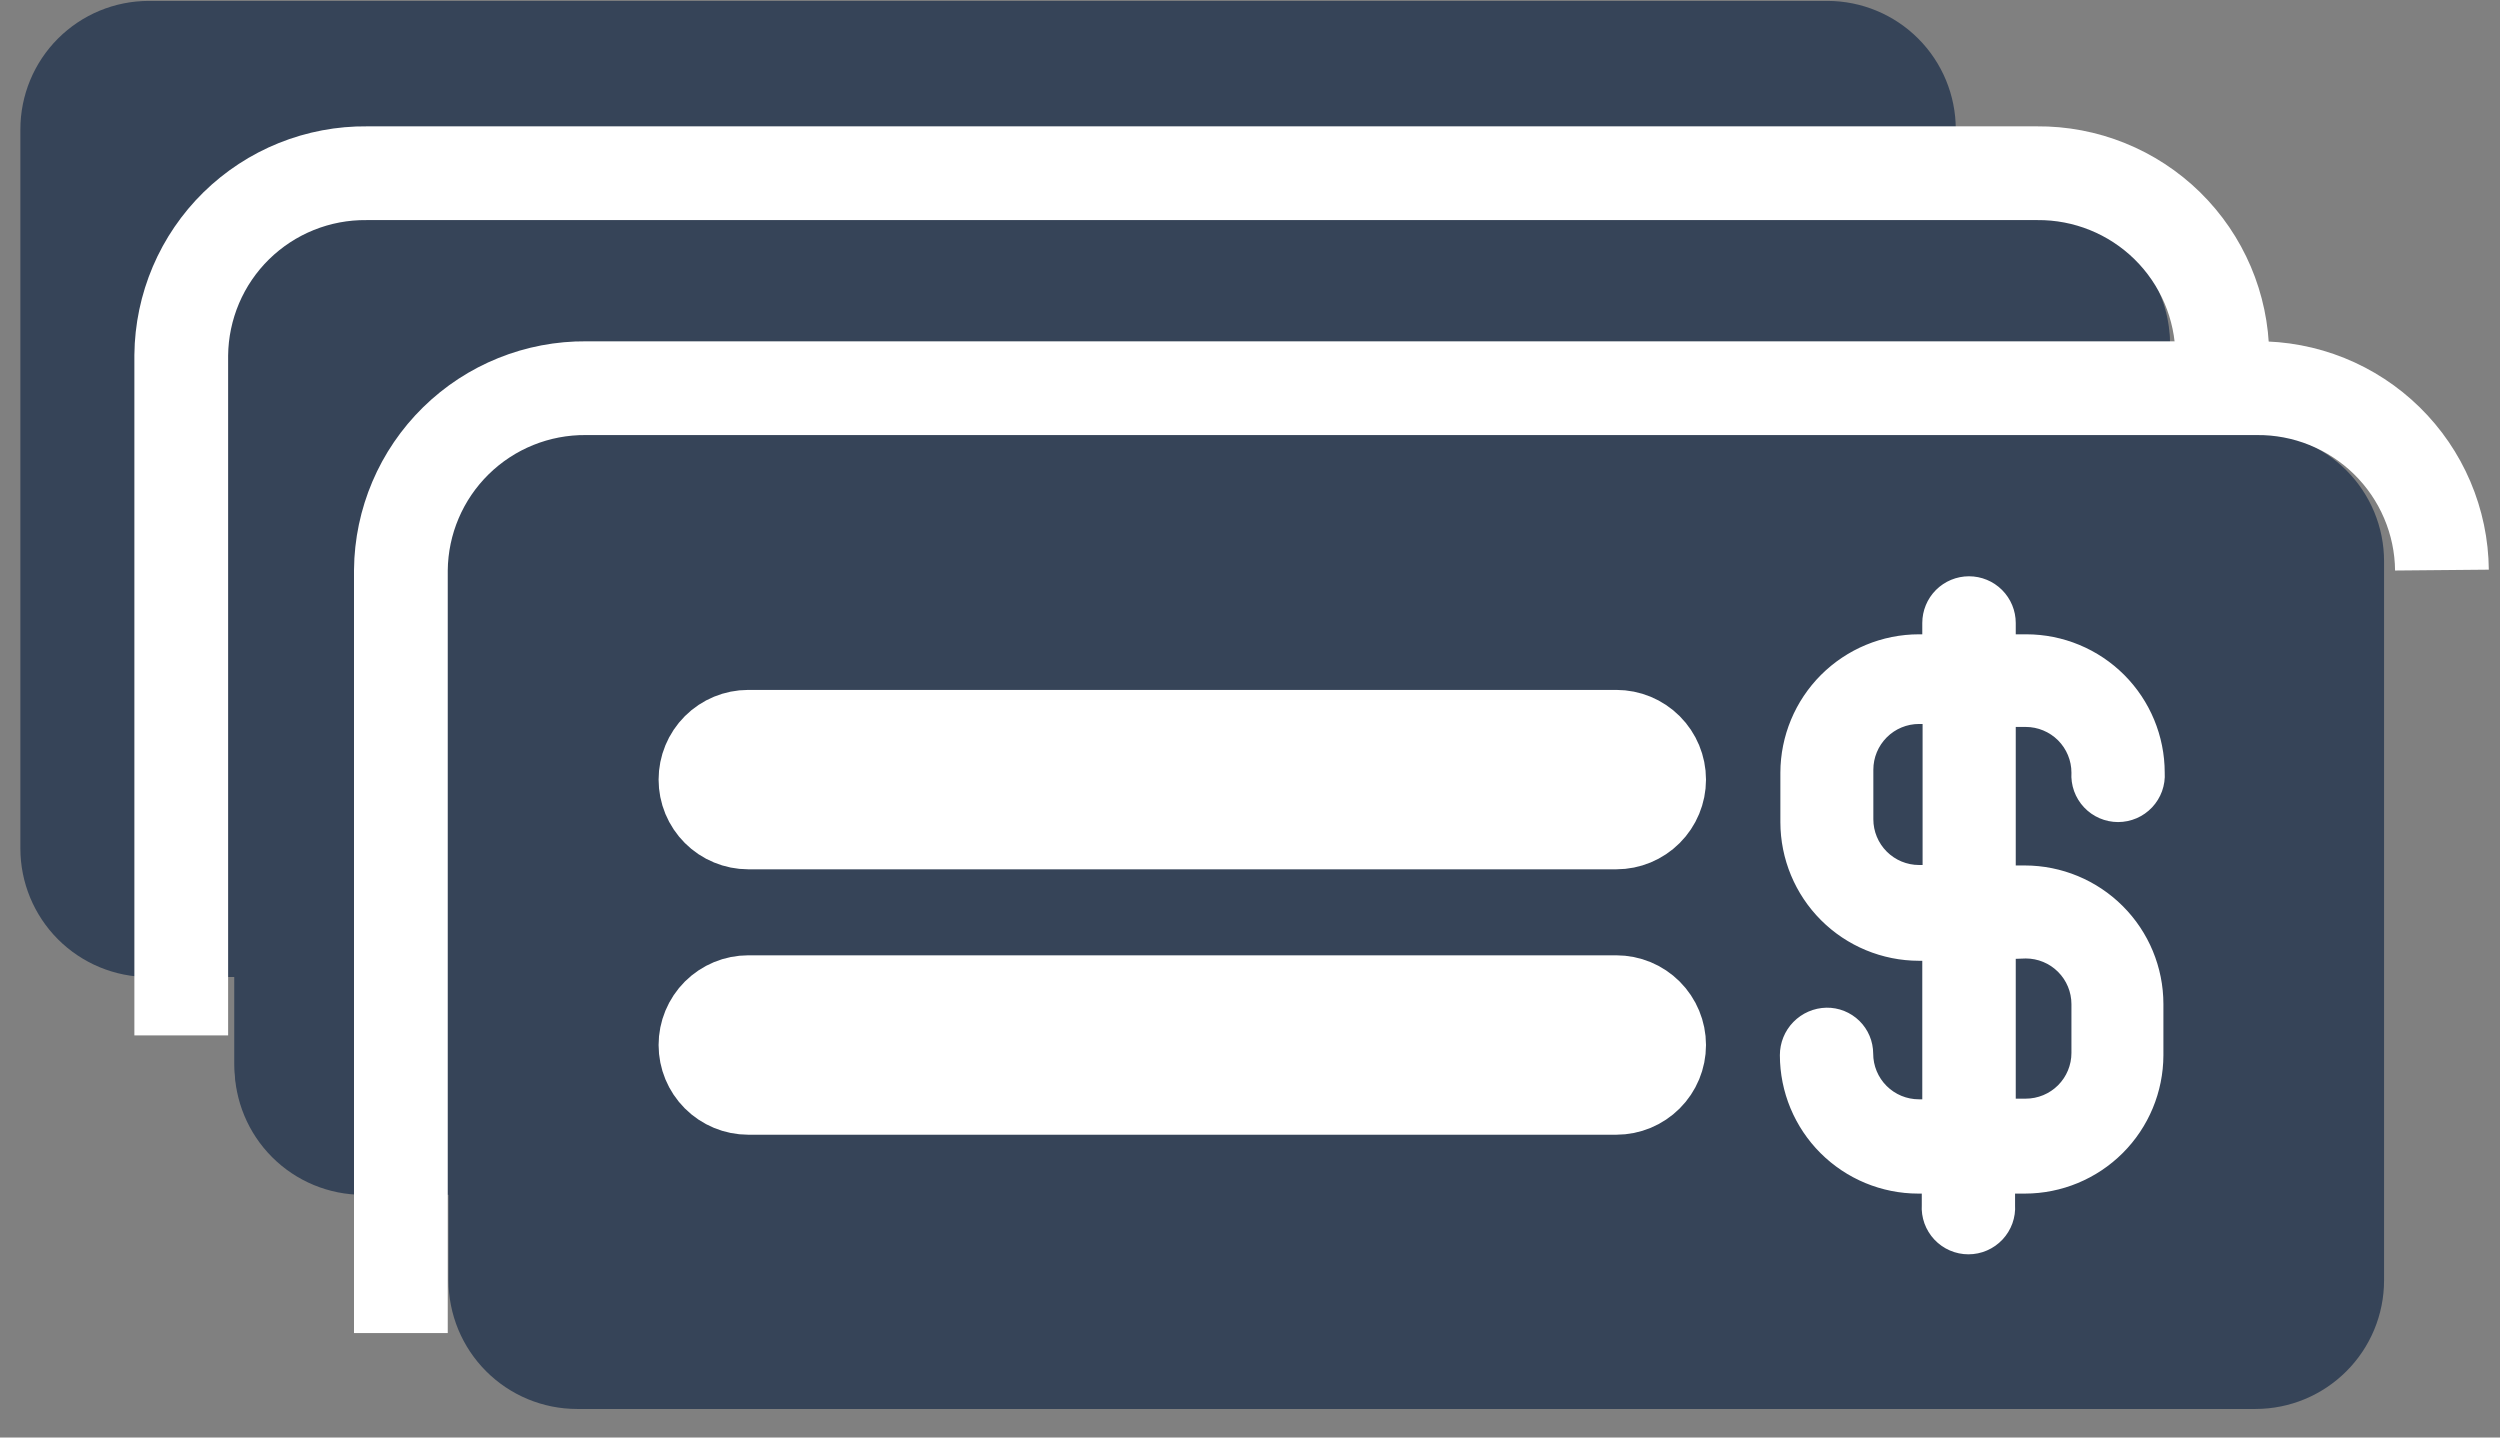
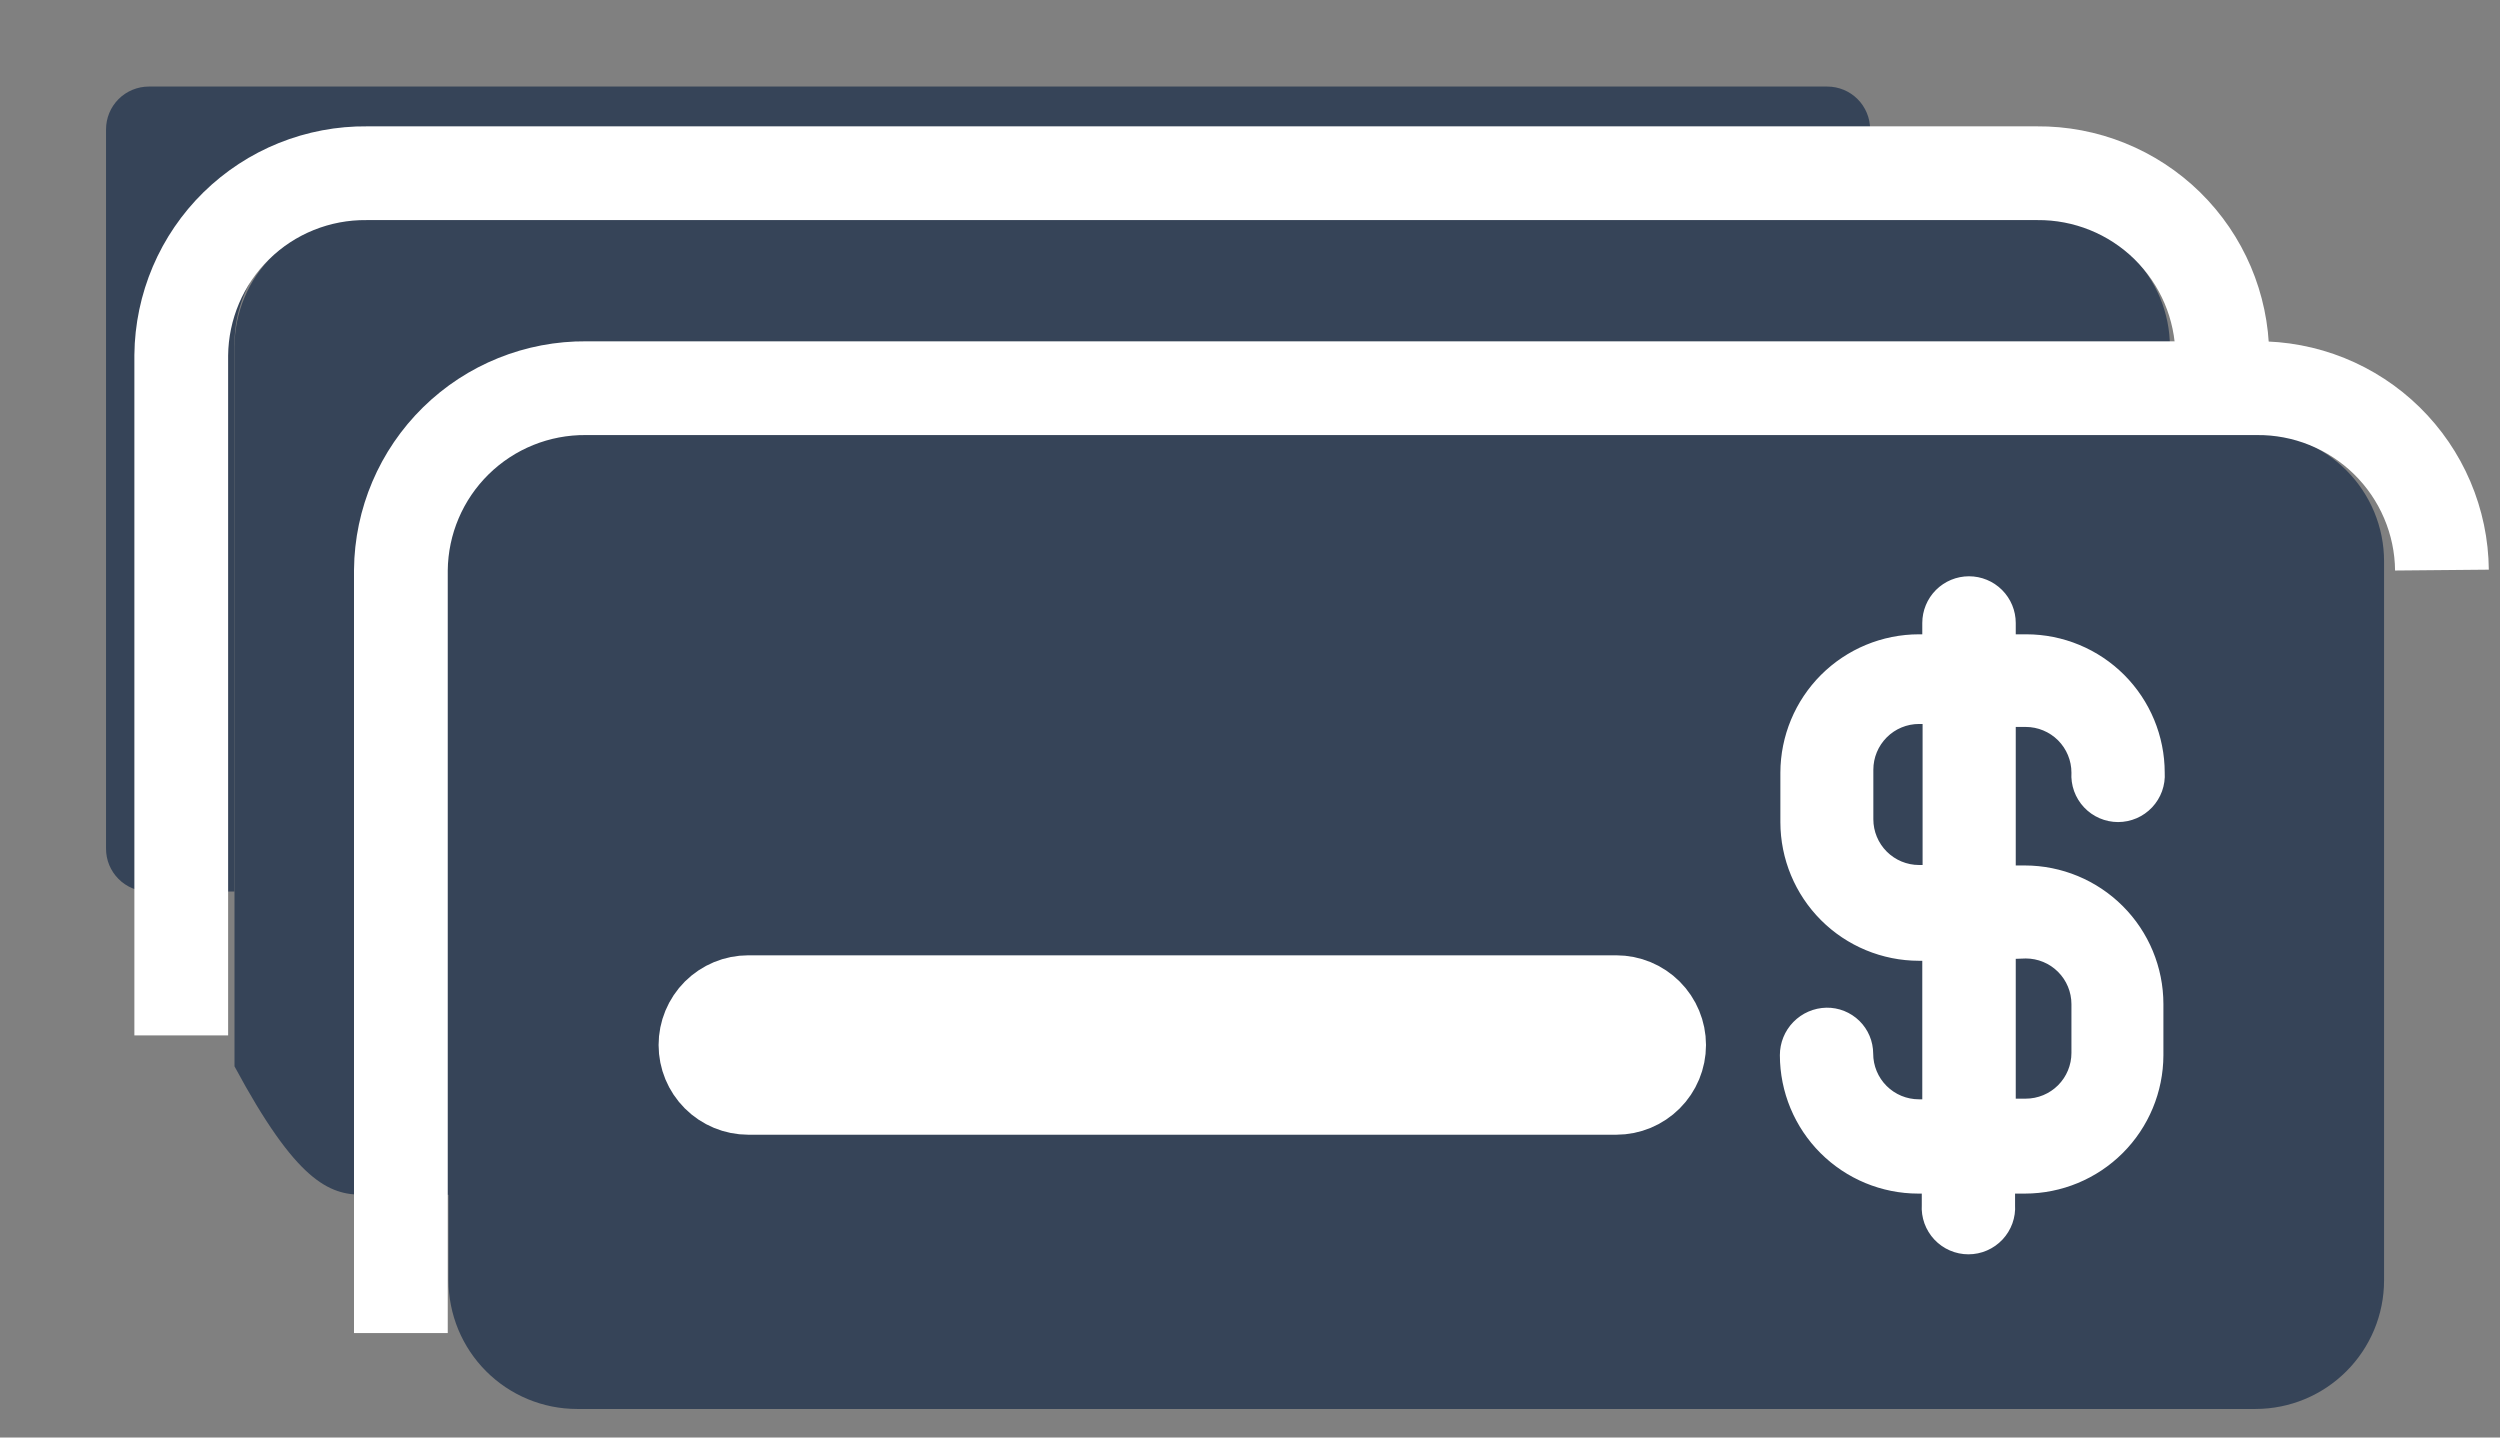
<svg xmlns="http://www.w3.org/2000/svg" width="80" height="46" viewBox="0 0 80 46" fill="none">
  <rect x="0" y="0" width="80" height="46" fill="#808080" stroke="none" />
-   <path d="M0.652 4.141V27.154C0.653 28.244 1.087 29.289 1.857 30.06C2.628 30.83 3.673 31.264 4.763 31.265H7.504V34.033C7.506 35.123 7.939 36.168 8.71 36.939C9.481 37.709 10.526 38.143 11.616 38.145H65.326C66.416 38.143 67.461 37.709 68.232 36.939C69.002 36.168 69.436 35.123 69.438 34.033V10.993C69.438 9.903 69.004 8.857 68.233 8.086C67.462 7.315 66.416 6.882 65.326 6.882H62.585V4.141C62.585 3.05 62.152 2.004 61.381 1.233C60.609 0.462 59.564 0.029 58.473 0.029H4.763C3.673 0.029 2.627 0.462 1.856 1.233C1.085 2.004 0.652 3.05 0.652 4.141Z" fill="#364458" />
  <path d="M3.393 27.154V4.141C3.393 3.777 3.537 3.428 3.794 3.171C4.051 2.914 4.4 2.77 4.763 2.77H58.473C58.837 2.77 59.185 2.914 59.442 3.171C59.699 3.428 59.844 3.777 59.844 4.141V6.876H11.616C10.526 6.878 9.481 7.311 8.71 8.082C7.939 8.853 7.506 9.898 7.504 10.988V28.53H4.763C4.583 28.53 4.404 28.494 4.237 28.425C4.071 28.356 3.919 28.254 3.792 28.126C3.665 27.998 3.564 27.847 3.495 27.68C3.427 27.513 3.392 27.334 3.393 27.154Z" fill="#364458" />
-   <path d="M7.504 11.104V34.123C7.504 35.213 7.937 36.259 8.709 37.03C9.48 37.801 10.525 38.234 11.616 38.234H14.352V40.975C14.353 42.066 14.787 43.111 15.557 43.881C16.328 44.652 17.373 45.086 18.463 45.087H72.178C73.269 45.086 74.314 44.652 75.084 43.881C75.855 43.111 76.289 42.066 76.29 40.975V17.957C76.289 16.867 75.855 15.822 75.084 15.051C74.314 14.28 73.269 13.847 72.178 13.845H69.438V11.104C69.436 10.014 69.002 8.969 68.232 8.199C67.461 7.428 66.416 6.994 65.326 6.993H11.616C10.526 6.994 9.481 7.428 8.71 8.199C7.939 8.969 7.506 10.014 7.504 11.104Z" fill="#364458" />
-   <path d="M17.093 40.975V17.957C17.09 17.776 17.124 17.596 17.192 17.428C17.26 17.259 17.361 17.107 17.488 16.978C17.616 16.849 17.768 16.746 17.935 16.676C18.102 16.607 18.282 16.57 18.463 16.571H72.178C72.541 16.572 72.889 16.717 73.146 16.974C73.403 17.23 73.548 17.578 73.549 17.941V40.96C73.548 41.323 73.403 41.67 73.146 41.927C72.889 42.184 72.541 42.329 72.178 42.33H18.463C18.1 42.329 17.752 42.184 17.496 41.927C17.239 41.67 17.094 41.323 17.093 40.96V40.975Z" fill="#364458" />
+   <path d="M7.504 11.104V34.123C9.48 37.801 10.525 38.234 11.616 38.234H14.352V40.975C14.353 42.066 14.787 43.111 15.557 43.881C16.328 44.652 17.373 45.086 18.463 45.087H72.178C73.269 45.086 74.314 44.652 75.084 43.881C75.855 43.111 76.289 42.066 76.29 40.975V17.957C76.289 16.867 75.855 15.822 75.084 15.051C74.314 14.28 73.269 13.847 72.178 13.845H69.438V11.104C69.436 10.014 69.002 8.969 68.232 8.199C67.461 7.428 66.416 6.994 65.326 6.993H11.616C10.526 6.994 9.481 7.428 8.71 8.199C7.939 8.969 7.506 10.014 7.504 11.104Z" fill="#364458" />
  <path d="M10.245 34.123V11.104C10.245 10.741 10.39 10.392 10.647 10.135C10.904 9.878 11.252 9.734 11.616 9.734H65.326C65.689 9.734 66.038 9.878 66.295 10.135C66.552 10.392 66.696 10.741 66.696 11.104V12.787H18.463C14.711 12.909 13.404 15.65 13.293 17.957V35.493H11.616C11.252 35.493 10.904 35.349 10.647 35.092C10.39 34.835 10.245 34.486 10.245 34.123Z" fill="#364458" />
  <path d="M64.823 23.137C65.244 23.137 65.648 23.305 65.946 23.602C66.243 23.9 66.411 24.304 66.411 24.725C66.399 24.912 66.426 25.099 66.489 25.275C66.553 25.451 66.651 25.612 66.78 25.749C66.908 25.885 67.063 25.994 67.234 26.068C67.406 26.142 67.591 26.181 67.778 26.181C67.966 26.181 68.151 26.142 68.323 26.068C68.494 25.994 68.649 25.885 68.777 25.749C68.905 25.612 69.004 25.451 69.068 25.275C69.131 25.099 69.158 24.912 69.146 24.725C69.145 23.584 68.691 22.491 67.885 21.684C67.078 20.878 65.985 20.424 64.844 20.423H64.379V19.936C64.379 19.573 64.234 19.224 63.977 18.967C63.72 18.71 63.371 18.566 63.008 18.566C62.645 18.566 62.296 18.71 62.039 18.967C61.782 19.224 61.638 19.573 61.638 19.936V20.423H61.405C60.264 20.424 59.17 20.878 58.362 21.684C57.555 22.491 57.1 23.584 57.097 24.725V26.312C57.099 27.454 57.553 28.549 58.361 29.357C59.168 30.164 60.263 30.618 61.405 30.62H61.638V35.303H61.405C60.984 35.303 60.58 35.136 60.282 34.838C59.984 34.54 59.817 34.136 59.817 33.715C59.816 33.537 59.78 33.36 59.711 33.196C59.642 33.031 59.54 32.882 59.413 32.757C59.285 32.632 59.134 32.534 58.968 32.467C58.803 32.401 58.625 32.368 58.447 32.371C58.081 32.378 57.733 32.529 57.478 32.79C57.222 33.051 57.08 33.403 57.081 33.768C57.083 34.909 57.536 36.002 58.343 36.809C59.15 37.615 60.243 38.069 61.383 38.07H61.622V38.557C61.61 38.744 61.637 38.931 61.7 39.107C61.764 39.283 61.863 39.444 61.991 39.581C62.119 39.717 62.274 39.826 62.445 39.9C62.617 39.975 62.802 40.013 62.989 40.013C63.177 40.013 63.362 39.975 63.534 39.9C63.705 39.826 63.86 39.717 63.988 39.581C64.116 39.444 64.215 39.283 64.279 39.107C64.342 38.931 64.369 38.744 64.357 38.557V38.07H64.797C65.938 38.069 67.032 37.615 67.839 36.809C68.646 36.003 69.101 34.909 69.104 33.768V32.128C69.103 30.986 68.648 29.891 67.841 29.084C67.033 28.276 65.939 27.822 64.797 27.82H64.379V23.137H64.823ZM64.823 30.546C65.244 30.546 65.648 30.713 65.946 31.011C66.243 31.308 66.411 31.712 66.411 32.133V33.694C66.411 34.115 66.243 34.519 65.946 34.817C65.648 35.114 65.244 35.282 64.823 35.282H64.379V30.562L64.823 30.546ZM61.648 27.805H61.41C60.989 27.805 60.585 27.637 60.288 27.34C59.99 27.042 59.822 26.638 59.822 26.217V24.63C59.822 24.209 59.99 23.805 60.288 23.507C60.585 23.209 60.989 23.042 61.41 23.042H61.648V27.805Z" fill="white" stroke="white" stroke-width="0.25" stroke-miterlimit="10" />
-   <path d="M22.575 24.947C22.575 25.127 22.61 25.305 22.679 25.472C22.748 25.638 22.849 25.789 22.976 25.916C23.104 26.044 23.255 26.145 23.421 26.213C23.587 26.282 23.765 26.318 23.945 26.318H51.721C52.085 26.318 52.433 26.173 52.69 25.916C52.947 25.659 53.092 25.311 53.092 24.947C53.092 24.584 52.947 24.235 52.69 23.978C52.433 23.721 52.085 23.577 51.721 23.577H23.945C23.582 23.577 23.233 23.721 22.976 23.978C22.719 24.235 22.575 24.584 22.575 24.947Z" fill="white" stroke="white" stroke-width="3" stroke-miterlimit="10" />
  <path d="M22.575 33.44C22.575 33.804 22.719 34.152 22.976 34.409C23.233 34.666 23.582 34.811 23.945 34.811H51.721C52.085 34.811 52.433 34.666 52.69 34.409C52.947 34.152 53.092 33.804 53.092 33.44C53.092 33.077 52.947 32.728 52.69 32.471C52.433 32.214 52.085 32.07 51.721 32.07H23.945C23.765 32.07 23.587 32.105 23.421 32.174C23.255 32.243 23.104 32.344 22.976 32.471C22.849 32.598 22.748 32.749 22.679 32.916C22.61 33.082 22.575 33.26 22.575 33.44Z" fill="white" stroke="white" stroke-width="3" stroke-miterlimit="10" />
  <path d="M12.828 42.658V18.243C12.843 16.684 13.476 15.196 14.589 14.104C15.701 13.013 17.201 12.408 18.76 12.422H72.205C72.977 12.414 73.743 12.559 74.459 12.847C75.175 13.136 75.828 13.562 76.379 14.103C76.93 14.643 77.37 15.287 77.672 15.997C77.975 16.708 78.135 17.471 78.142 18.243" stroke="white" stroke-width="3" stroke-miterlimit="10" />
  <path d="M5.8 33.133V11.364C5.808 10.591 5.968 9.829 6.27 9.118C6.572 8.408 7.012 7.764 7.563 7.223C8.115 6.683 8.767 6.256 9.483 5.968C10.199 5.68 10.965 5.535 11.738 5.543H65.183C66.741 5.529 68.241 6.134 69.354 7.225C70.466 8.317 71.1 9.805 71.115 11.364" stroke="white" stroke-width="3" stroke-miterlimit="10" />
</svg>